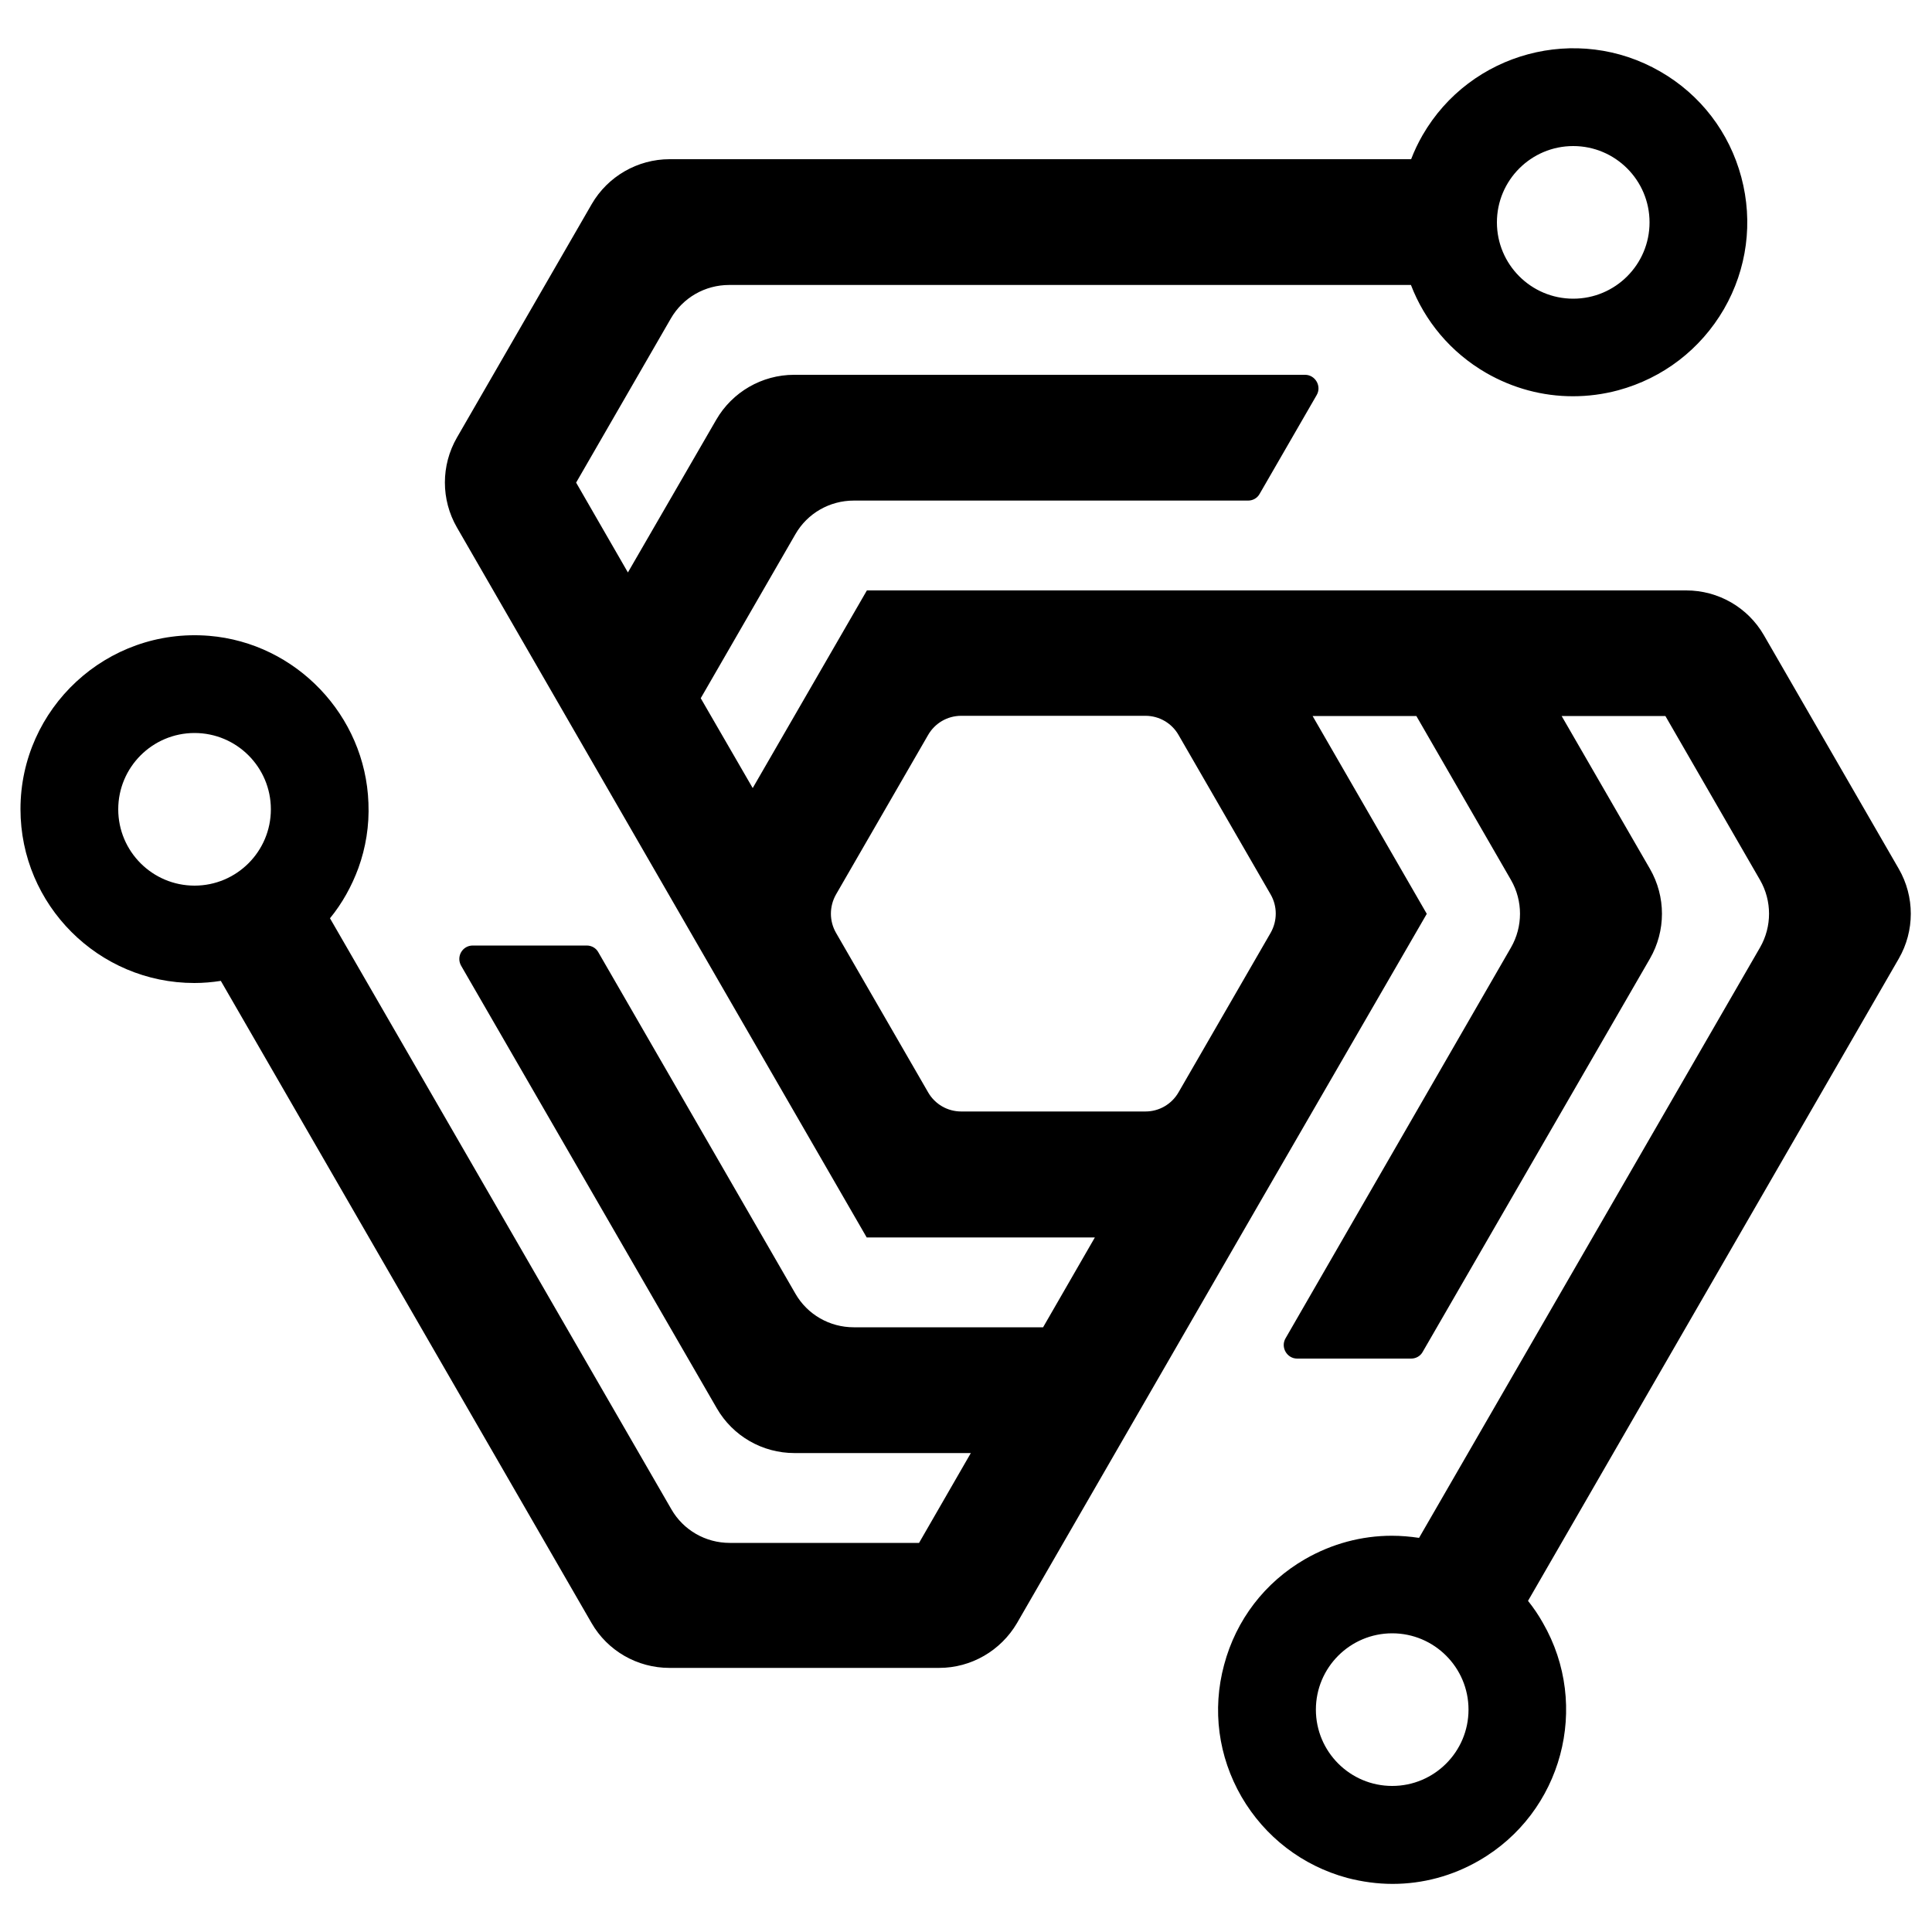
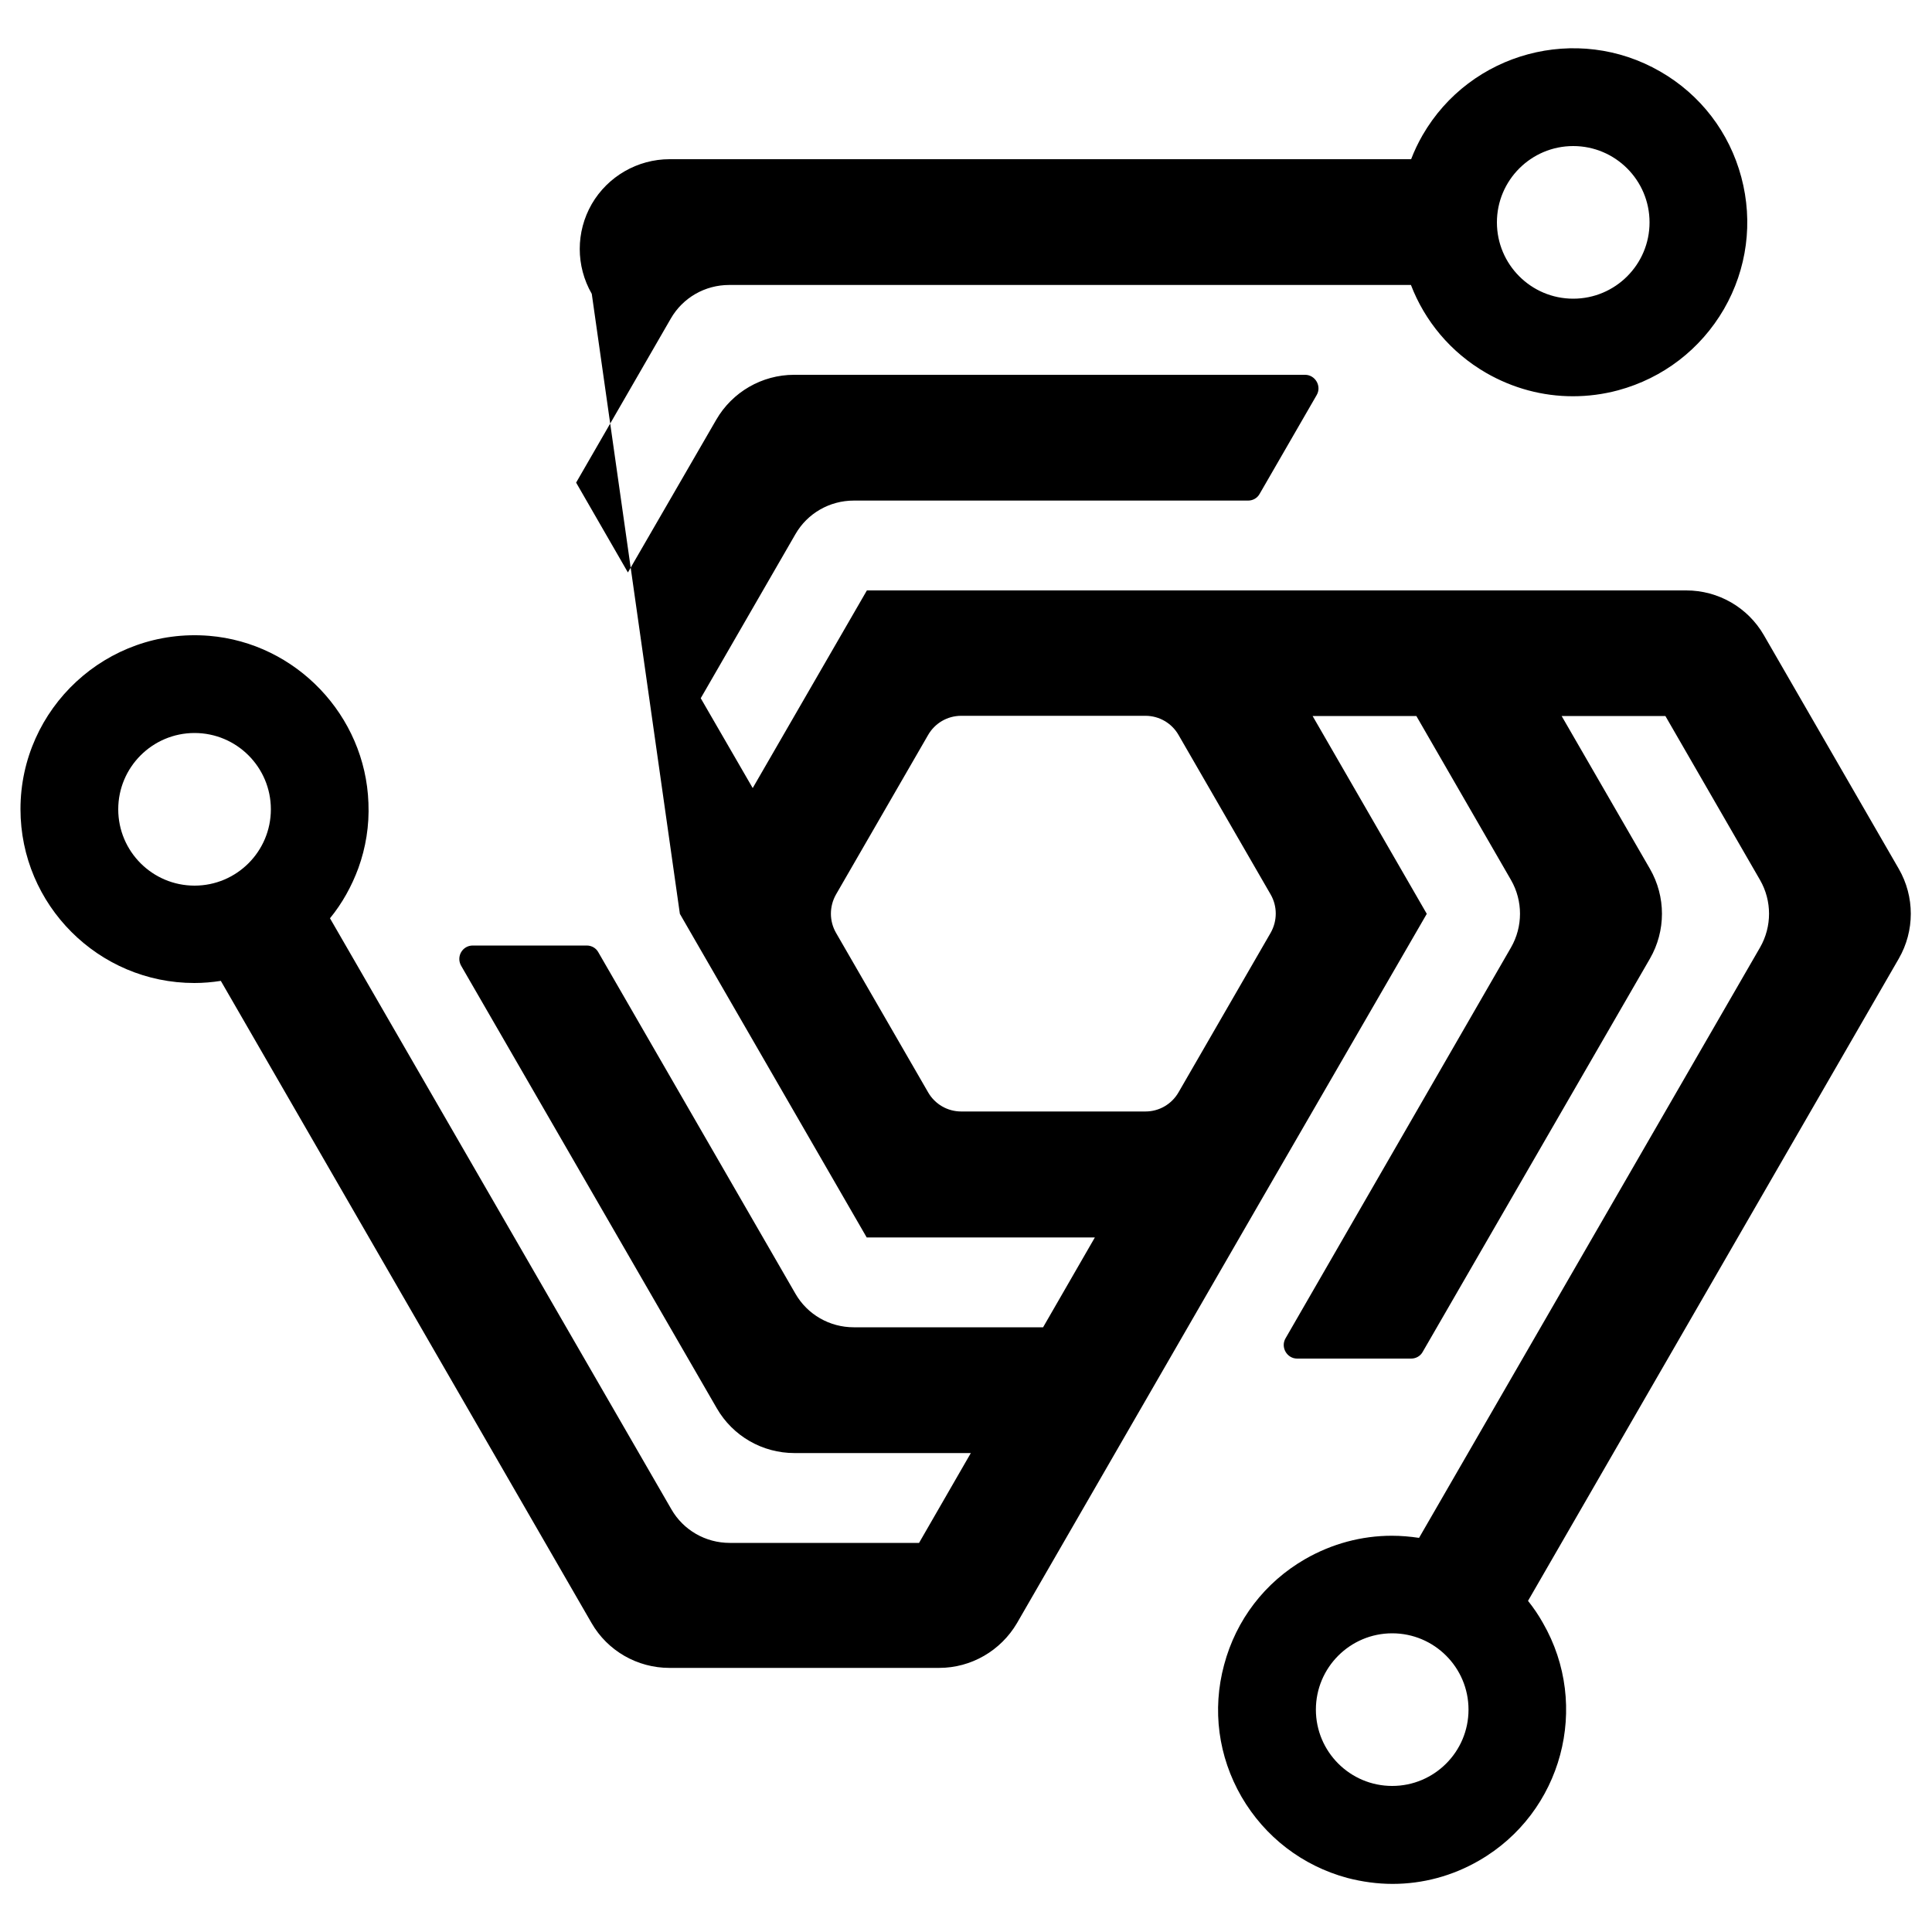
<svg xmlns="http://www.w3.org/2000/svg" version="1.1" id="Layer_1" x="0px" y="0px" viewBox="0 0 1000 1000" style="enable-background:new 0 0 1000 1000;" xml:space="preserve">
-   <path d="M790.9,828.6l191.9-332.4c8.3-14.4,8.3-32.1,0-46.5l-69.8-120.9c-8.3-14.4-23.6-23.2-40.2-23.2l-249.6,0v0l-174.5,0  l-59.1,102.3l-26.9-46.5l49-84.9c6.2-10.8,17.7-17.4,30.2-17.4h204.1c2.5,0,4.8-1.3,6-3.5l29.5-51.1c2.7-4.6-0.7-10.5-6-10.5  l-264.5,0c-16.6,0-32,8.9-40.3,23.3L325,296.3l-26.8-46.5l49-84.9c6.2-10.8,17.7-17.4,30.2-17.4l352.9,0  c7.1,18.5,20.4,34.8,38.9,45.5c13.9,8,29.3,12.1,44.9,12.1c7.8,0,15.7-1,23.5-3.1c23.2-6.3,42.6-21.2,54.7-42  c12-20.8,15.2-45.1,9-68.3c-6.2-23.2-21.1-42.7-42-54.7c-43-24.8-98.2-10-123,33c-2.3,4-4.3,8.2-5.9,12.4H346.6  c-16.6,0-32,8.9-40.3,23.2l-69.8,120.9c-8.3,14.4-8.3,32.1,0,46.5L351.9,473l9.4,16.3l87.3,151.2l118.1,0l-26.8,46.5h-98  c-12.5,0-24-6.6-30.2-17.4l-102-176.7c-1.2-2.2-3.5-3.5-6-3.5h-59c-5.4,0-8.7,5.8-6,10.5l132.3,229c8.3,14.4,23.6,23.2,40.2,23.2  l91.3,0l-26.8,46.5l-98,0c-12.5,0-24-6.6-30.2-17.4L170.8,475.3c6.3-7.7,11.2-16.5,14.7-26c3.8-10.5,5.7-21.9,5.2-33.7  c-1.6-45.2-37.4-82.8-82.5-86.5c-53-4.3-97.6,37.6-97.6,89.7c0,49.6,40.4,90,90,90c4.6,0,9.2-0.4,13.7-1.1l191.9,332.4  c8.3,14.4,23.7,23.2,40.3,23.2l139.6,0c16.6,0,31.9-8.9,40.3-23.2l124.8-216.2L738.5,473l-59.1-102.4l53.7,0l49,84.9  c6.2,10.8,6.2,24.1,0,34.9L665.4,692.7c-2.7,4.6,0.7,10.5,6,10.5h59c2.5,0,4.8-1.3,6-3.5L854,496.2c8.3-14.4,8.3-32.1,0-46.5  l-45.7-79.1l53.7,0l49,84.9c6.2,10.8,6.2,24.1,0,34.9L734.5,796c-4.7-0.7-9.4-1.1-14.1-1.1c-15.6,0-31,4.1-44.9,12.1  c-20.8,12-35.7,31.4-41.9,54.7c-6.3,23.3-3,47.5,9,68.3c12.1,20.8,31.5,35.7,54.7,42c7.7,2,15.6,3.1,23.5,3.1  c15.6,0,31-4.1,44.8-12.1c43-24.8,57.8-80,33-123C796.3,835.9,793.7,832.1,790.9,828.6z M814.3,75.6c21.8,0,39.5,17.7,39.5,39.5  s-17.7,39.5-39.5,39.5c-21.8,0-39.5-17.7-39.5-39.5S792.5,75.6,814.3,75.6z M100.7,458.4c-21.8,0-39.5-17.7-39.5-39.5  c0-21.8,17.7-39.5,39.5-39.5s39.5,17.7,39.5,39.5C140.2,440.7,122.5,458.4,100.7,458.4z M592.9,575.3h-95.4  c-7.1,0-13.6-3.8-17.1-9.9l-47.7-82.6c-3.5-6.1-3.5-13.6,0-19.8l47.7-82.6c3.5-6.1,10-9.9,17.1-9.9h95.4c7.1,0,13.6,3.8,17.1,9.9  l47.7,82.6c3.5,6.1,3.5,13.6,0,19.8L610,565.4C606.4,571.6,599.9,575.3,592.9,575.3z M720.6,924.4c-21.8,0-39.5-17.7-39.5-39.5  c0-21.8,17.7-39.5,39.5-39.5c21.8,0,39.5,17.7,39.5,39.5C760.1,906.7,742.4,924.4,720.6,924.4z" />
+   <path d="M790.9,828.6l191.9-332.4c8.3-14.4,8.3-32.1,0-46.5l-69.8-120.9c-8.3-14.4-23.6-23.2-40.2-23.2l-249.6,0v0l-174.5,0  l-59.1,102.3l-26.9-46.5l49-84.9c6.2-10.8,17.7-17.4,30.2-17.4h204.1c2.5,0,4.8-1.3,6-3.5l29.5-51.1c2.7-4.6-0.7-10.5-6-10.5  l-264.5,0c-16.6,0-32,8.9-40.3,23.3L325,296.3l-26.8-46.5l49-84.9c6.2-10.8,17.7-17.4,30.2-17.4l352.9,0  c7.1,18.5,20.4,34.8,38.9,45.5c13.9,8,29.3,12.1,44.9,12.1c7.8,0,15.7-1,23.5-3.1c23.2-6.3,42.6-21.2,54.7-42  c12-20.8,15.2-45.1,9-68.3c-6.2-23.2-21.1-42.7-42-54.7c-43-24.8-98.2-10-123,33c-2.3,4-4.3,8.2-5.9,12.4H346.6  c-16.6,0-32,8.9-40.3,23.2c-8.3,14.4-8.3,32.1,0,46.5L351.9,473l9.4,16.3l87.3,151.2l118.1,0l-26.8,46.5h-98  c-12.5,0-24-6.6-30.2-17.4l-102-176.7c-1.2-2.2-3.5-3.5-6-3.5h-59c-5.4,0-8.7,5.8-6,10.5l132.3,229c8.3,14.4,23.6,23.2,40.2,23.2  l91.3,0l-26.8,46.5l-98,0c-12.5,0-24-6.6-30.2-17.4L170.8,475.3c6.3-7.7,11.2-16.5,14.7-26c3.8-10.5,5.7-21.9,5.2-33.7  c-1.6-45.2-37.4-82.8-82.5-86.5c-53-4.3-97.6,37.6-97.6,89.7c0,49.6,40.4,90,90,90c4.6,0,9.2-0.4,13.7-1.1l191.9,332.4  c8.3,14.4,23.7,23.2,40.3,23.2l139.6,0c16.6,0,31.9-8.9,40.3-23.2l124.8-216.2L738.5,473l-59.1-102.4l53.7,0l49,84.9  c6.2,10.8,6.2,24.1,0,34.9L665.4,692.7c-2.7,4.6,0.7,10.5,6,10.5h59c2.5,0,4.8-1.3,6-3.5L854,496.2c8.3-14.4,8.3-32.1,0-46.5  l-45.7-79.1l53.7,0l49,84.9c6.2,10.8,6.2,24.1,0,34.9L734.5,796c-4.7-0.7-9.4-1.1-14.1-1.1c-15.6,0-31,4.1-44.9,12.1  c-20.8,12-35.7,31.4-41.9,54.7c-6.3,23.3-3,47.5,9,68.3c12.1,20.8,31.5,35.7,54.7,42c7.7,2,15.6,3.1,23.5,3.1  c15.6,0,31-4.1,44.8-12.1c43-24.8,57.8-80,33-123C796.3,835.9,793.7,832.1,790.9,828.6z M814.3,75.6c21.8,0,39.5,17.7,39.5,39.5  s-17.7,39.5-39.5,39.5c-21.8,0-39.5-17.7-39.5-39.5S792.5,75.6,814.3,75.6z M100.7,458.4c-21.8,0-39.5-17.7-39.5-39.5  c0-21.8,17.7-39.5,39.5-39.5s39.5,17.7,39.5,39.5C140.2,440.7,122.5,458.4,100.7,458.4z M592.9,575.3h-95.4  c-7.1,0-13.6-3.8-17.1-9.9l-47.7-82.6c-3.5-6.1-3.5-13.6,0-19.8l47.7-82.6c3.5-6.1,10-9.9,17.1-9.9h95.4c7.1,0,13.6,3.8,17.1,9.9  l47.7,82.6c3.5,6.1,3.5,13.6,0,19.8L610,565.4C606.4,571.6,599.9,575.3,592.9,575.3z M720.6,924.4c-21.8,0-39.5-17.7-39.5-39.5  c0-21.8,17.7-39.5,39.5-39.5c21.8,0,39.5,17.7,39.5,39.5C760.1,906.7,742.4,924.4,720.6,924.4z" />
  <g>
</g>
  <g>
</g>
  <g>
</g>
  <g>
</g>
  <g>
</g>
  <g>
</g>
  <g>
</g>
  <g>
</g>
  <g>
</g>
  <g>
</g>
  <g>
</g>
  <g>
</g>
  <g>
</g>
  <g>
</g>
  <g>
</g>
</svg>